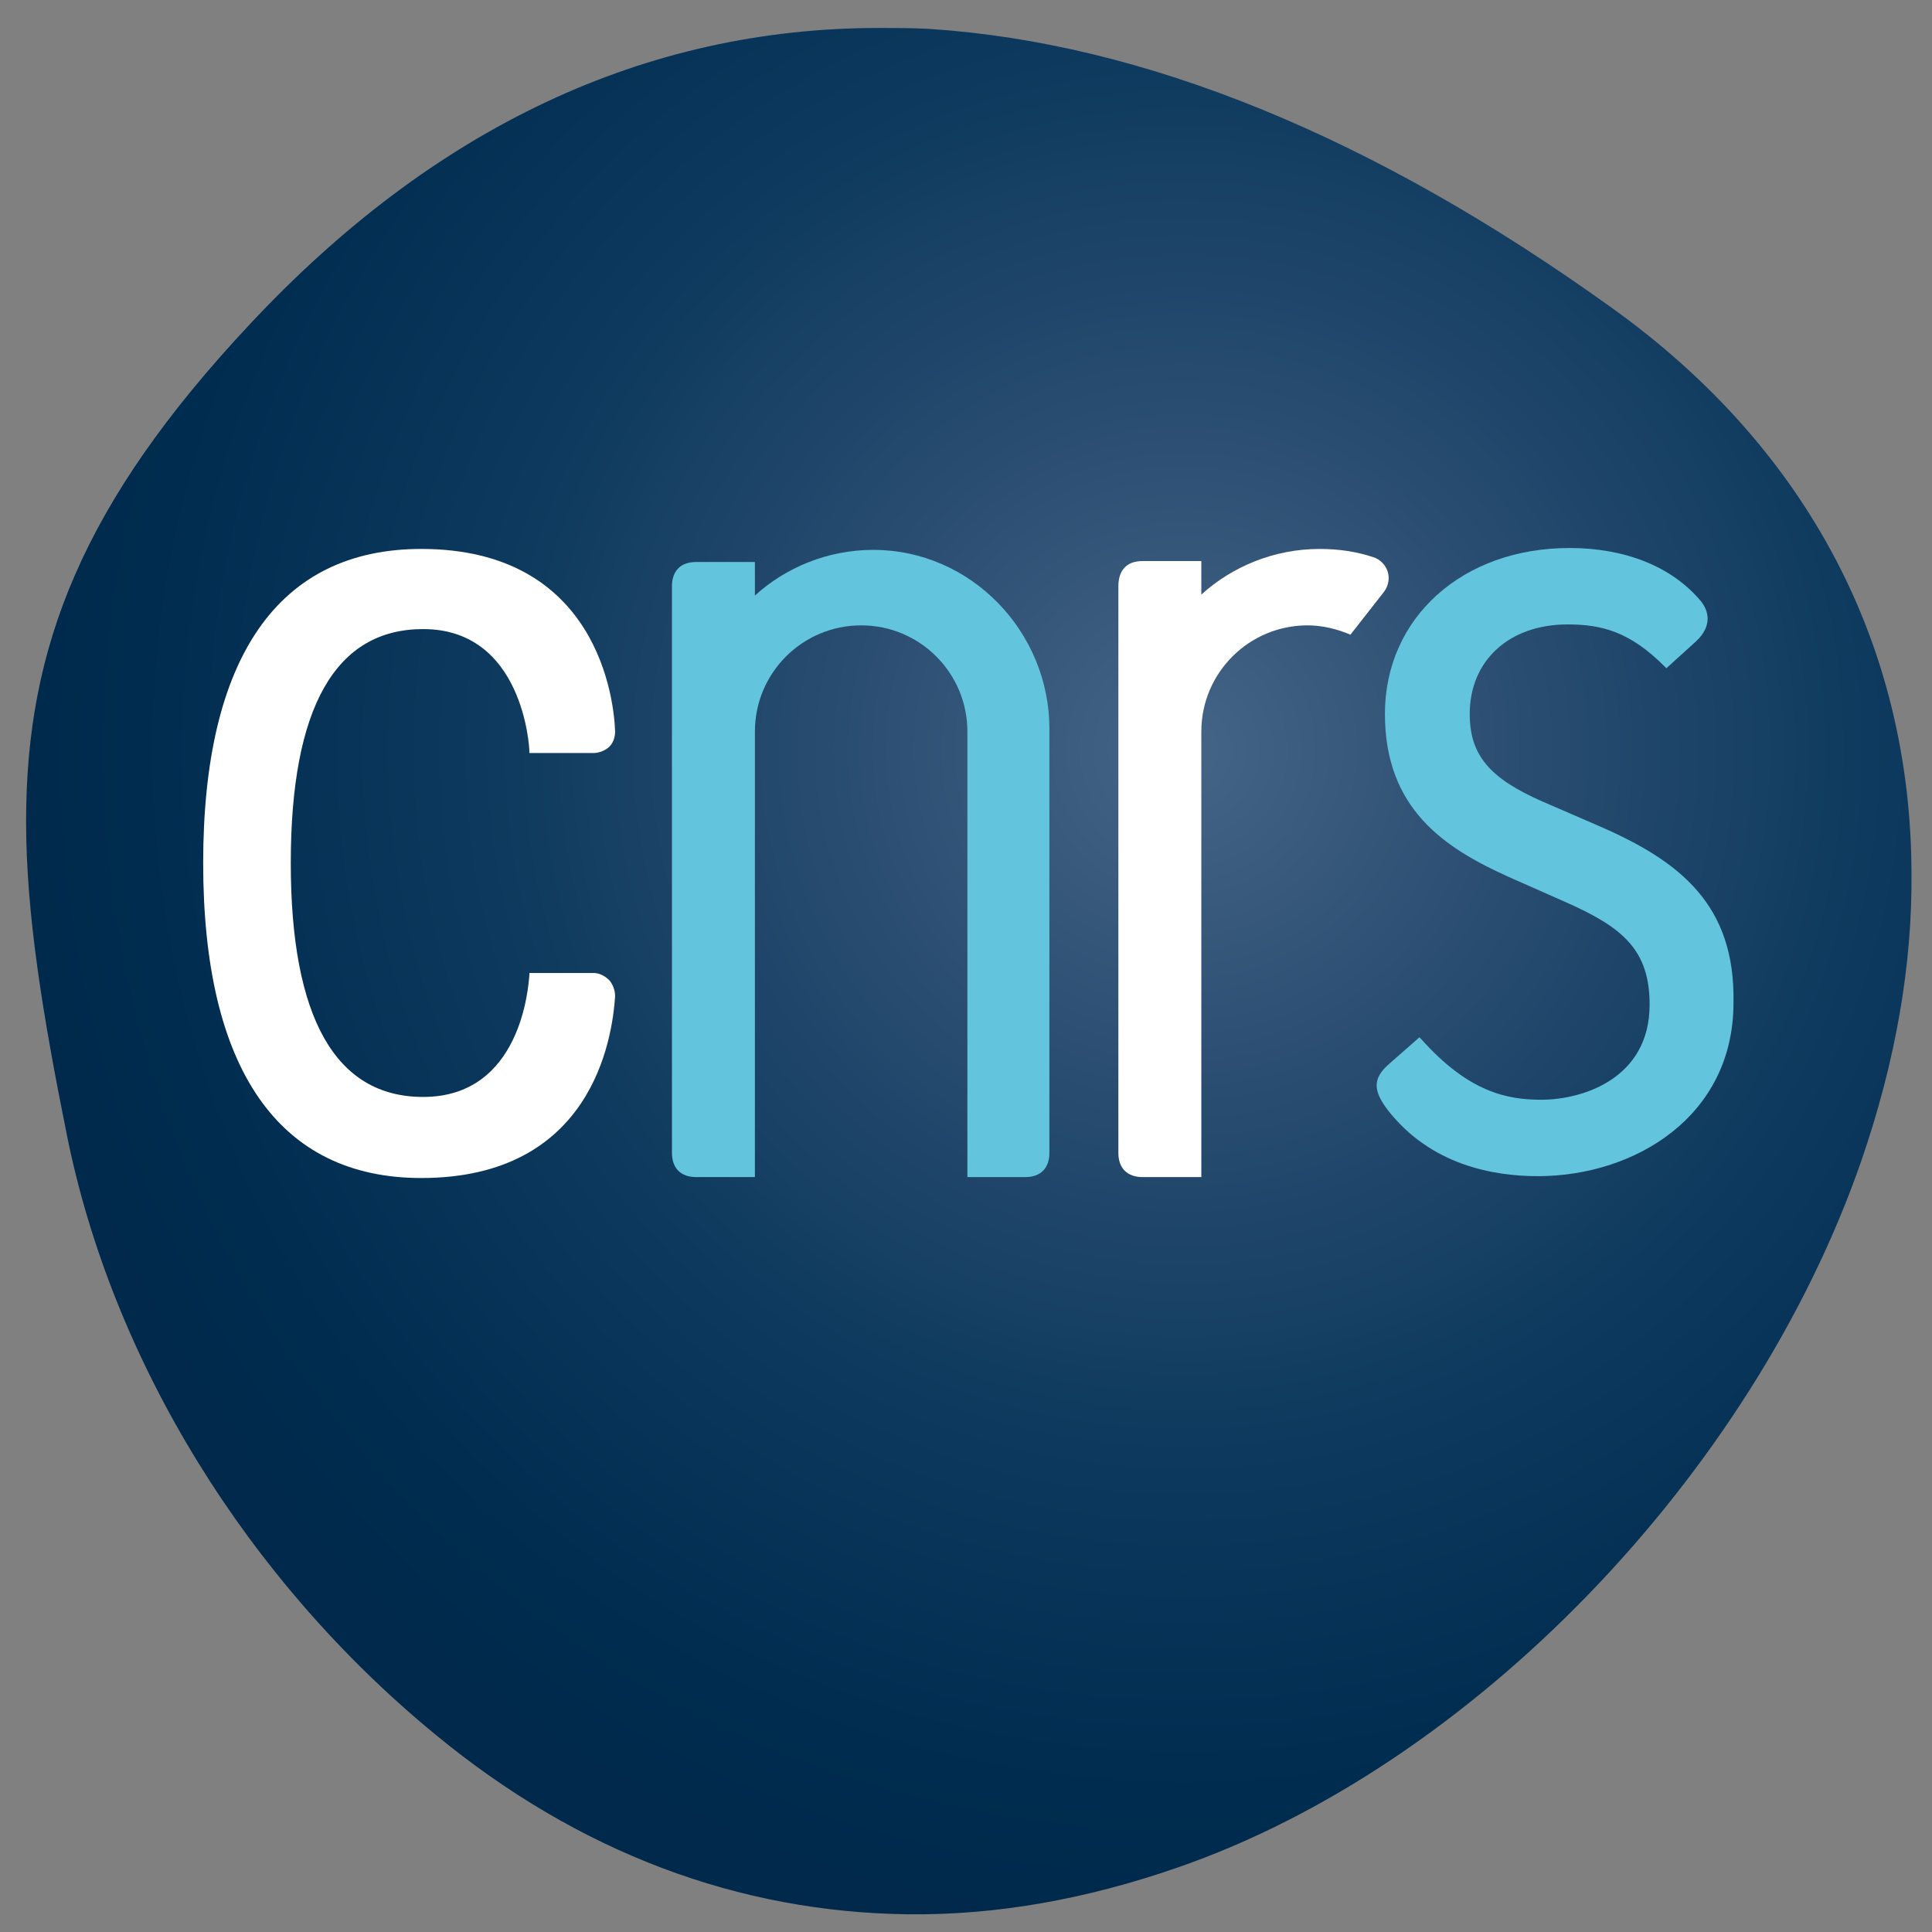
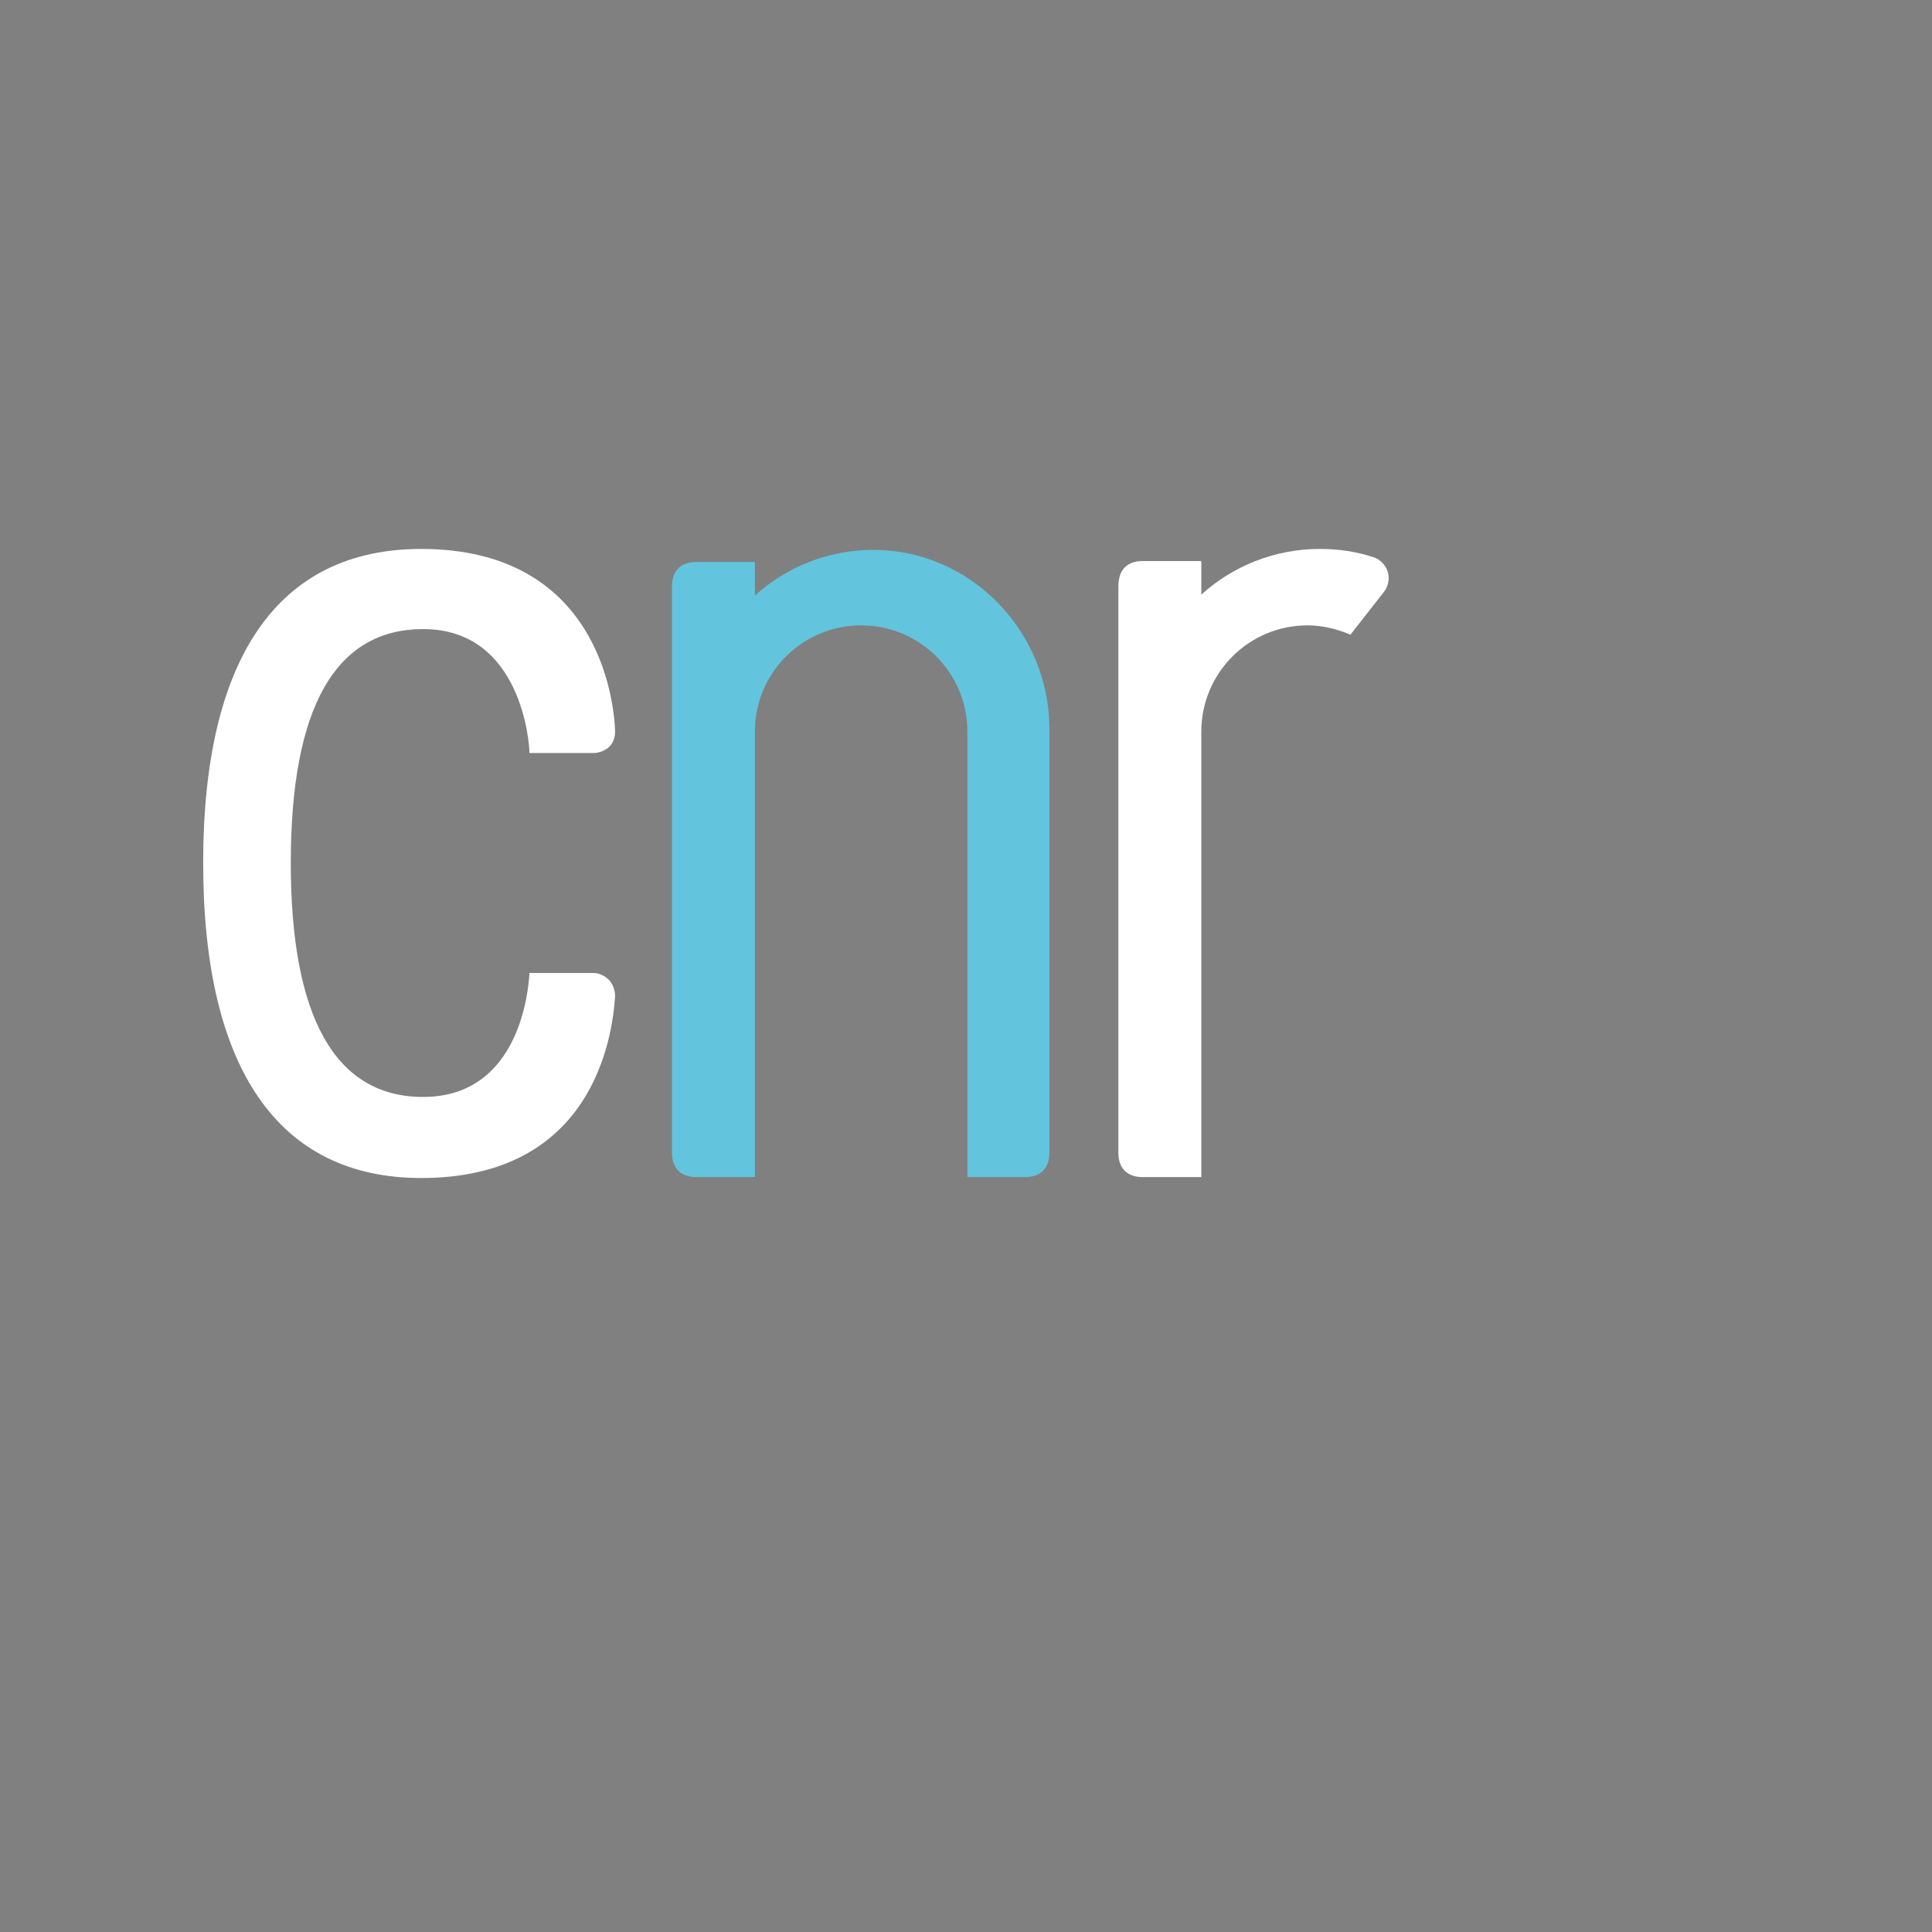
<svg xmlns="http://www.w3.org/2000/svg" version="1.1" id="Calque_1" x="0px" y="0px" viewBox="0 0 207.3 207.3" style="enable-background:new 0 0 207.3 207.3;" xml:space="preserve">
  <rect x="0" y="0" width="207.3" height="207.3" fill="#808080" stroke="none" />
  <style type="text/css">
	.st0{fill:url(#SVGID_1_);}
	.st1{fill:#FFFFFF;}
	.st2{fill:#62C4DD;}
</style>
  <g>
    <radialGradient id="SVGID_1_" cx="450.071" cy="256.855" r="212.81" gradientTransform="matrix(0.6 0 0 -0.6 -143.039 234.61)" gradientUnits="userSpaceOnUse">
      <stop offset="0" style="stop-color:#456587" />
      <stop offset="0.256" style="stop-color:#2C4F73" />
      <stop offset="0.593" style="stop-color:#0C395D" />
      <stop offset="0.852" style="stop-color:#002D50" />
      <stop offset="1" style="stop-color:#00294B" />
    </radialGradient>
-     <path class="st0" d="M99.7,3.1C97.9,3,96.1,3,94.3,3c-25,0-47.7,10.6-67.5,31.8c-18,19.2-24,34.7-24,53.3c0,10,1.8,20.9,4.4,33.8   c4.9,24.2,19.3,47.6,39.5,64.2c15.4,12.7,32.6,19.1,50.8,19.3c9.4,0.1,19-1.6,28.8-5c31.6-10.9,61.7-42.1,73.4-75.8   c3.7-10.7,5.5-21.1,5.4-31C205,69.3,194,48.1,172.9,33C147.3,14.6,122.7,4.6,99.7,3.1z" />
    <g>
      <path class="st1" d="M63.7,104.4h-6.9l0,0.2c-0.1,1.3-0.9,13.1-11.4,13.1c-9.4,0-14.2-8.5-14.2-25.1c0-16.7,4.8-25.1,14.2-25.1    c10.7,0,11.4,12.6,11.4,13.1l0,0.2h6.9c0.6,0,1.3-0.3,1.7-0.7c0.4-0.4,0.6-1,0.6-1.6c-0.1-3.3-1.8-19.6-20.8-19.6    c-15.3,0-23.4,11.6-23.4,33.7c0,22.1,8.1,33.8,23.4,33.8c18.3,0,20.5-14.9,20.8-19.5c0-0.6-0.2-1.2-0.6-1.7    C64.9,104.7,64.3,104.4,63.7,104.4z" />
-       <path class="st2" d="M171.5,88.6L171.5,88.6l-6-2.6c-5.7-2.5-7.8-5-7.8-9.4c0-5.7,4.2-9.6,10.5-9.6c3.7,0,6.7,0.8,10.4,4.5    l0.2,0.2l3.2-2.9c1.8-1.7,1.3-3.3,0.5-4.3c-3.1-3.7-8.1-5.7-14.1-5.7c-11.5,0-19.8,7.5-19.8,17.8c0,10.2,6.4,14.4,13.3,17.5    l6.1,2.7c6.1,2.7,9,5.1,9,11c0,8-7.3,10.2-11.6,10.2c-3.7,0-7.8-0.8-12.9-6.5l-0.2-0.2l-3.3,2.9c-1.7,1.5-1.7,2.8-0.1,4.9    c4.6,5.9,11.3,7.1,16.1,7.1c10.4,0,21-6.4,21-18.6C186.2,97.1,180.3,92.4,171.5,88.6z" />
      <path class="st2" d="M112.6,78.2c0-10.4-8.4-19.2-18.9-19.2c-4.9,0-9.4,1.9-12.7,4.9v-3.6h-6.3c-1.9,0-2.6,1.2-2.6,2.6v60.8    c0,1.7,1,2.6,2.6,2.6H81c0,0,0-47.8,0-47.8c0-6.3,5.1-11.4,11.4-11.4c6.3,0,11.4,5.1,11.4,11.4c0,0,0,47.8,0,47.8h6.2    c1.7,0,2.6-1,2.6-2.6C112.6,123.8,112.6,78.3,112.6,78.2z" />
      <path class="st1" d="M148.5,63.5c0.3-0.4,0.5-0.9,0.5-1.5c0-1-0.7-1.9-1.6-2.2c-1.8-0.6-3.7-0.9-5.8-0.9c-4.9,0-9.4,1.9-12.7,4.9    v-3.6h-6.3c-1.9,0-2.6,1.2-2.6,2.7v60.8c0,1.7,1,2.6,2.6,2.6h6.3c0,0,0-47.8,0-47.8c0-6.3,5.1-11.4,11.4-11.4c1.6,0,3.2,0.4,4.6,1    L148.5,63.5L148.5,63.5z" />
    </g>
  </g>
</svg>